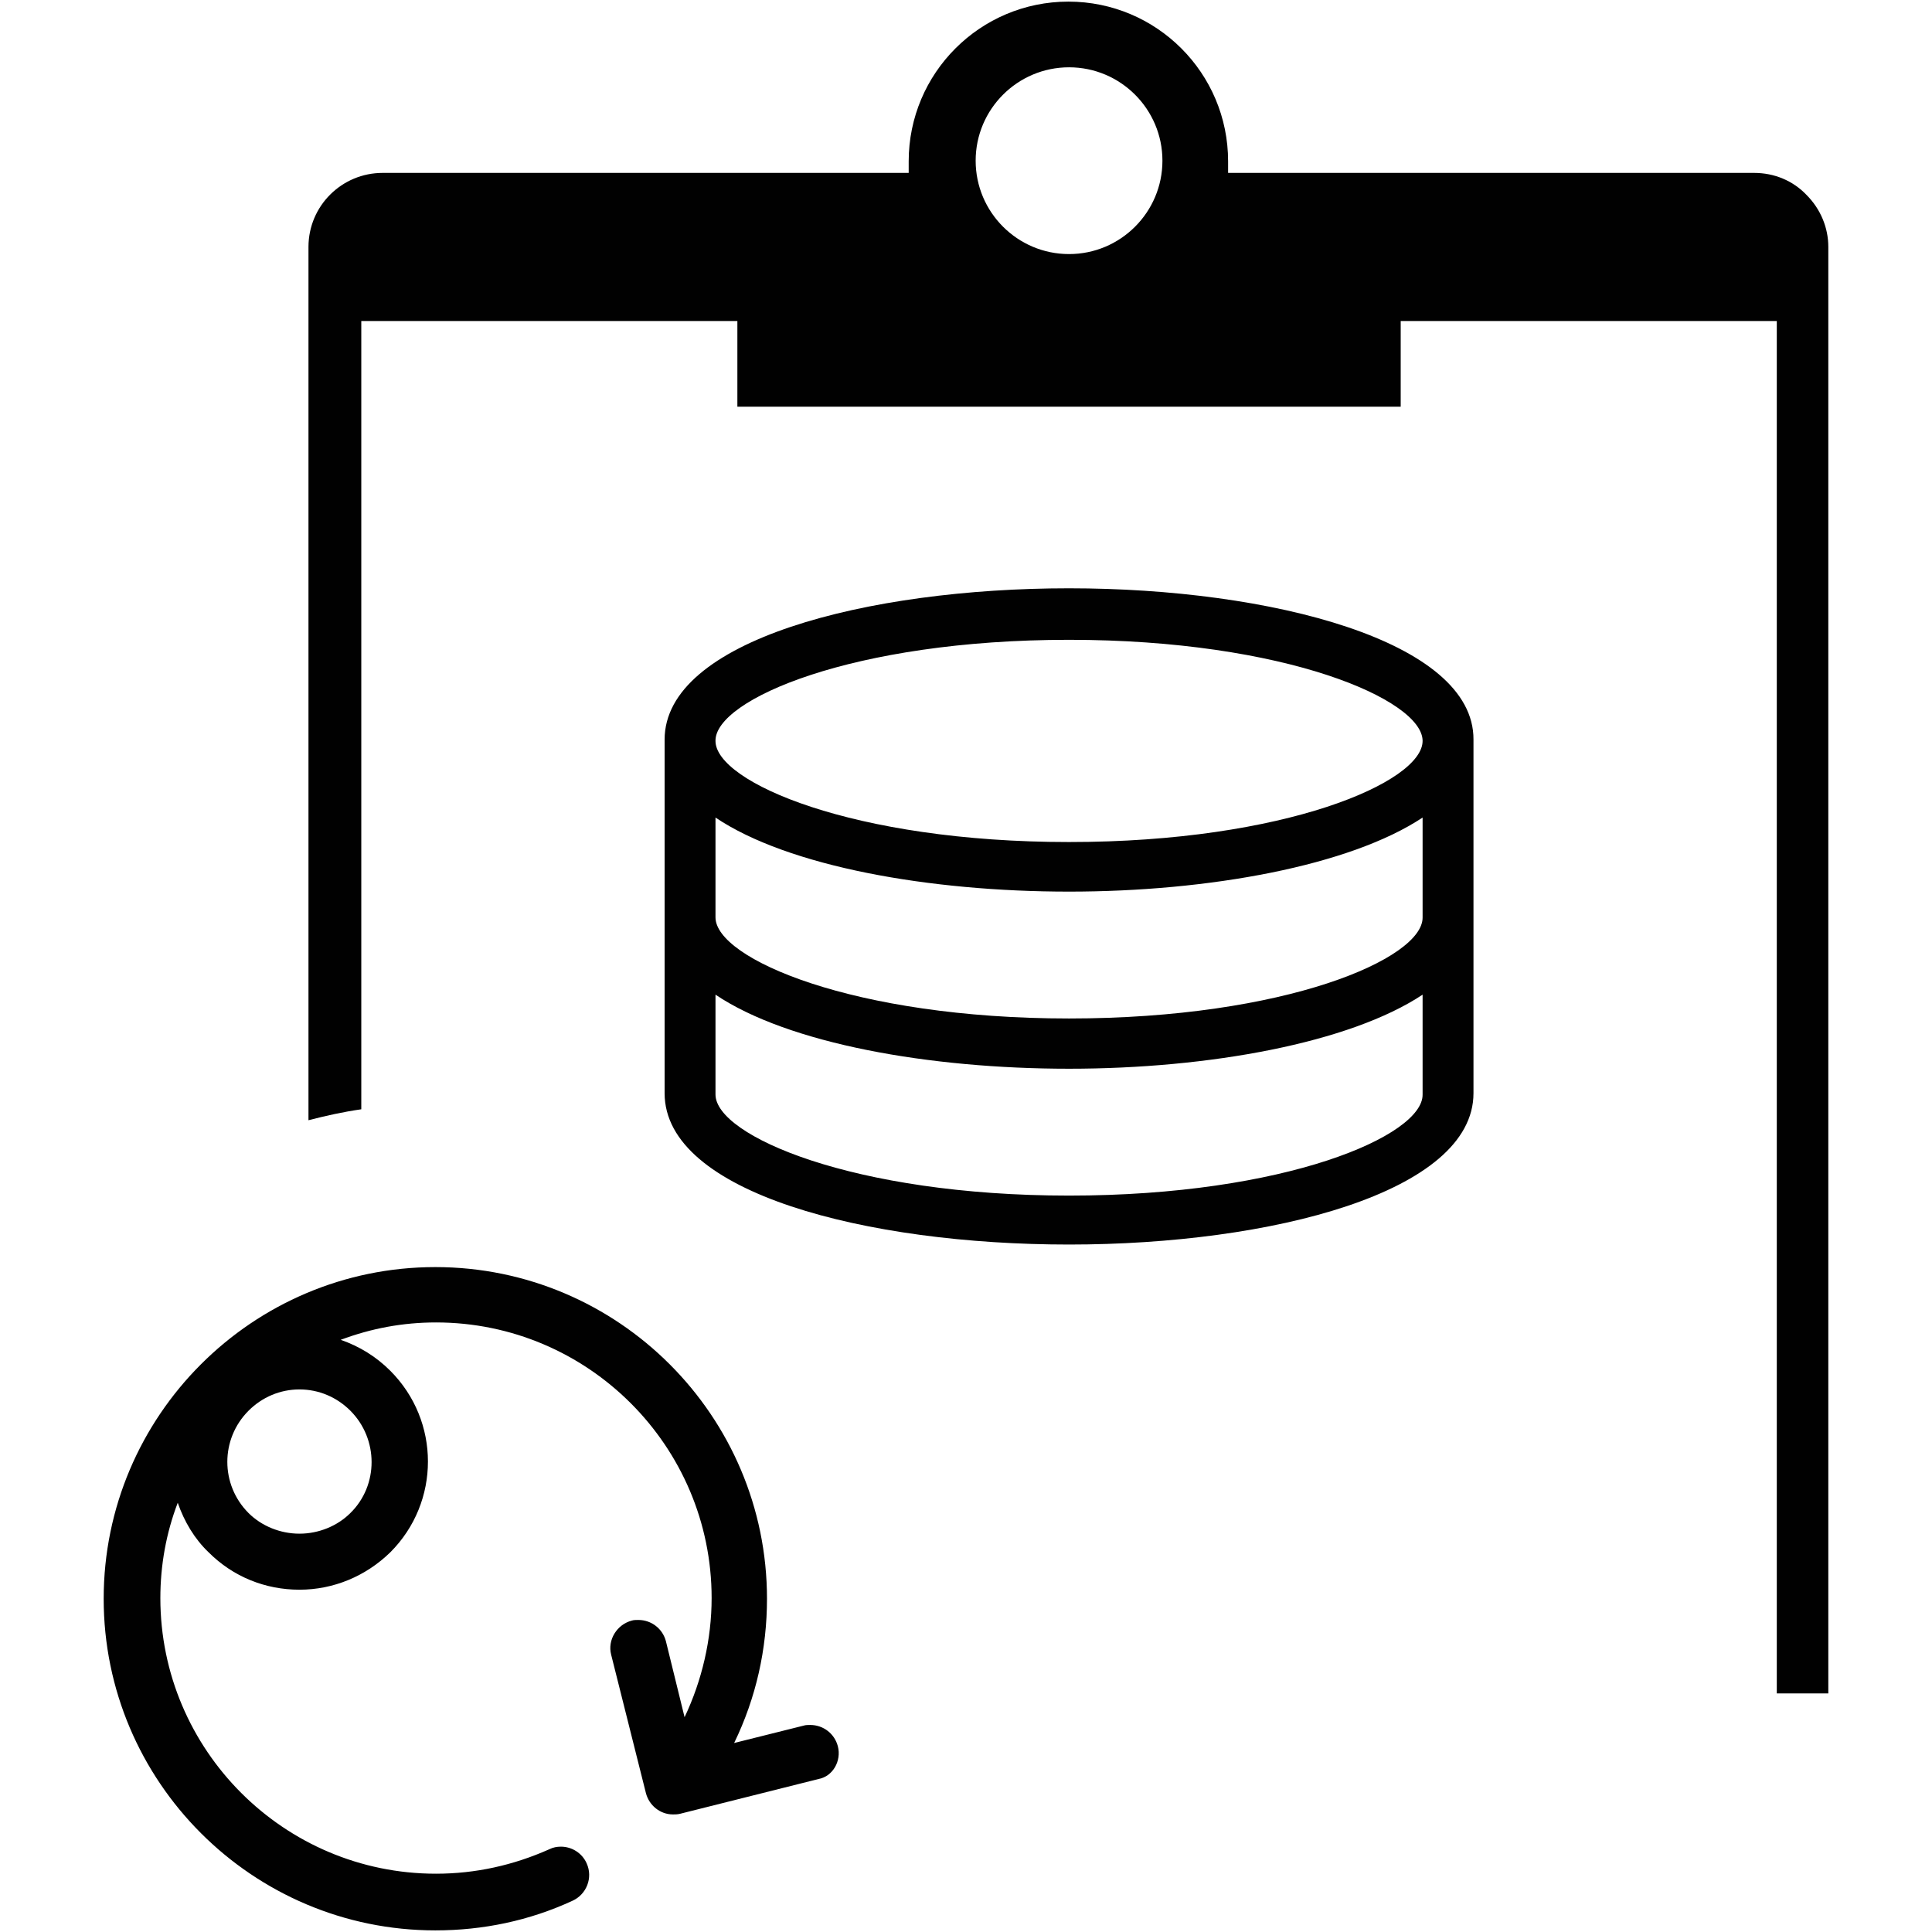
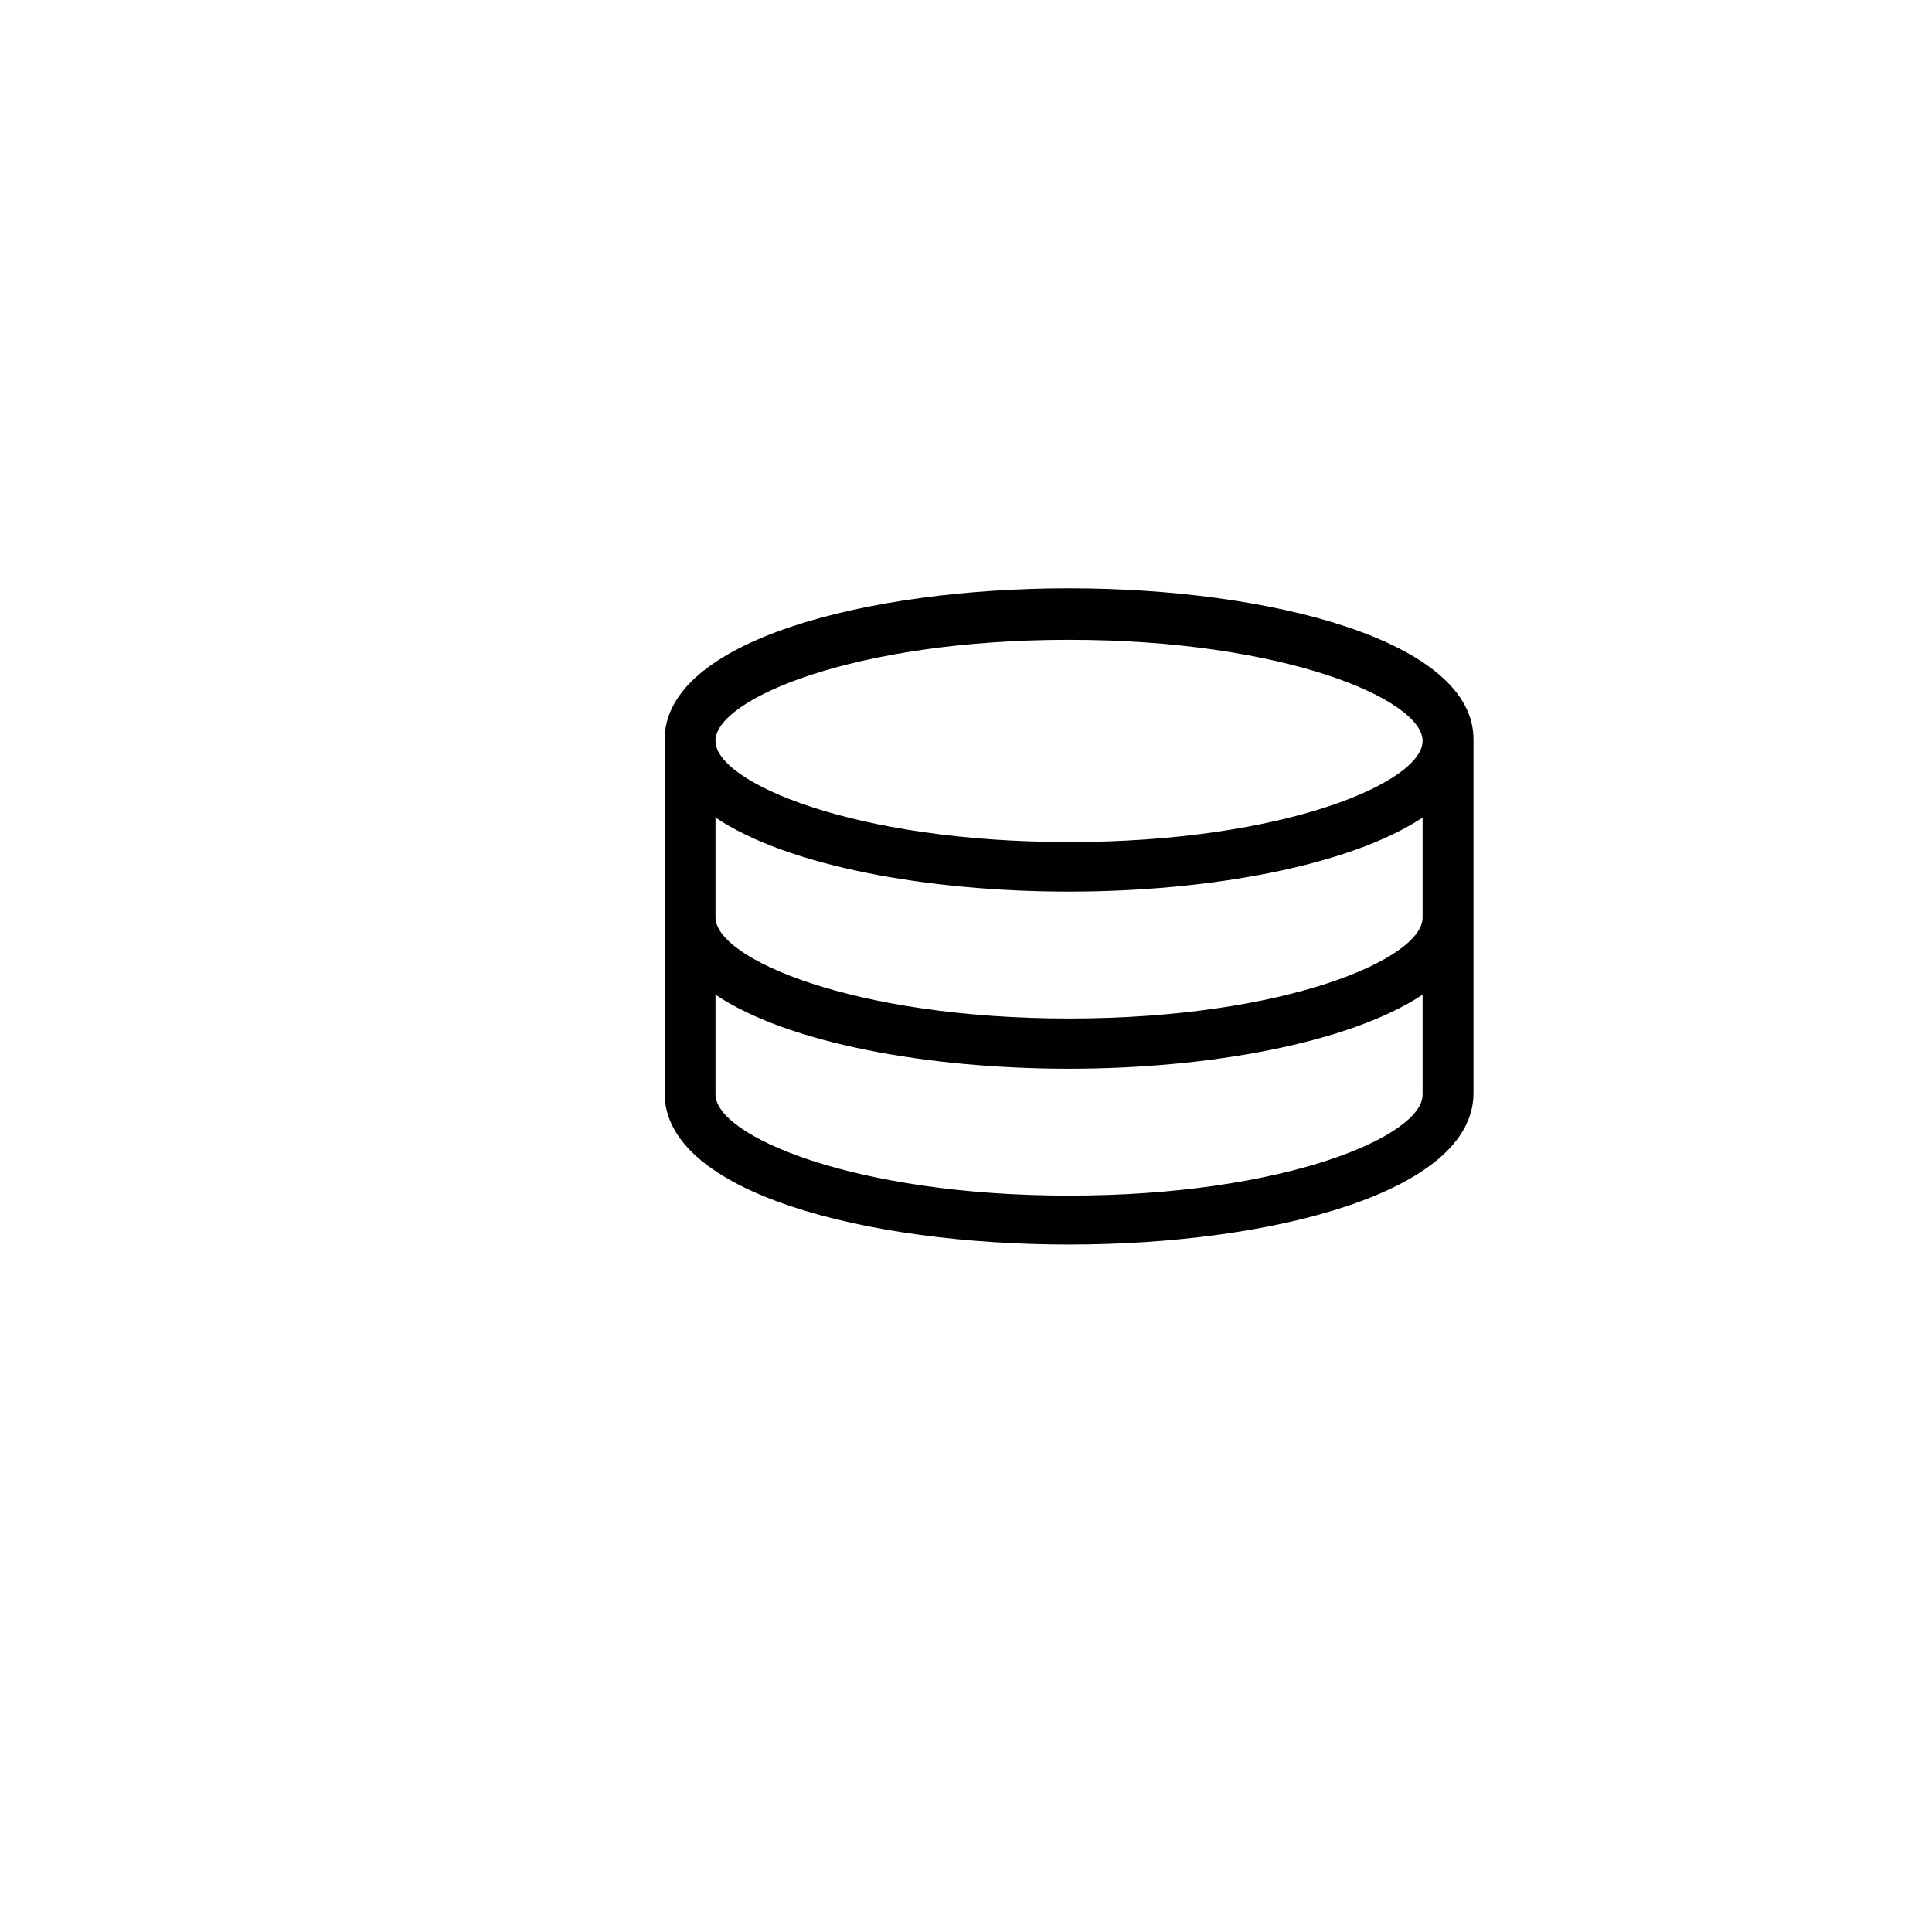
<svg xmlns="http://www.w3.org/2000/svg" version="1.1" id="Layer_1" x="0px" y="0px" width="128px" height="128px" viewBox="0 0 128 128" enable-background="new 0 0 128 128" xml:space="preserve">
  <g>
-     <path fill="#010101" d="M117.717,112.192V21.269H92.8v5.675H48.853v-5.675H23.936v52.224c-1.195,0.171-2.347,0.427-3.499,0.725   V16.363c0-2.731,2.219-4.907,4.907-4.907h34.859v-0.768c0-5.845,4.736-10.581,10.581-10.581c5.845,0,10.581,4.736,10.581,10.581   v0.768h34.859c1.323,0,2.56,0.512,3.456,1.451c0.939,0.939,1.451,2.176,1.451,3.456v95.829L117.717,112.192L117.717,112.192z    M70.827,4.459c-3.413,0-6.187,2.773-6.187,6.187s2.773,6.187,6.187,6.187c3.413,0,6.187-2.773,6.187-6.187   S74.24,4.459,70.827,4.459z" />
-     <path fill="#010101" d="M55.509,115.691c-0.213-0.811-0.939-1.408-1.835-1.408c-0.128,0-0.299,0-0.427,0.043l-4.608,1.152   c1.451-2.987,2.176-6.229,2.176-9.557c0-12.117-9.856-21.973-21.973-21.973S6.869,93.803,6.869,105.92s9.856,21.973,21.973,21.973   c3.157,0,6.229-0.64,9.088-1.963c0.939-0.427,1.365-1.536,0.939-2.475c-0.299-0.683-0.981-1.109-1.707-1.109   c-0.256,0-0.512,0.043-0.768,0.171c-2.389,1.067-4.907,1.621-7.509,1.621c-10.069,0-18.261-8.192-18.261-18.261   c0-2.176,0.384-4.309,1.152-6.315c0.427,1.237,1.109,2.389,2.048,3.285c1.621,1.621,3.755,2.475,6.016,2.475   c2.261,0,4.395-0.896,6.016-2.475c3.328-3.328,3.328-8.704,0-12.032c-0.939-0.939-2.048-1.621-3.285-2.048   c2.048-0.768,4.139-1.152,6.315-1.152c10.069,0,18.261,8.192,18.261,18.261c0,2.731-0.64,5.461-1.792,7.893l-1.237-5.035   c-0.213-0.811-0.939-1.408-1.835-1.408c-0.128,0-0.299,0-0.427,0.043c-0.981,0.256-1.621,1.28-1.365,2.261l2.304,9.173   c0.213,0.811,0.939,1.408,1.792,1.408c0.128,0,0.299,0,0.469-0.043l9.173-2.304C55.168,117.696,55.765,116.672,55.509,115.691z    M23.211,100.245c-0.853,0.853-2.091,1.365-3.371,1.365s-2.517-0.512-3.371-1.365c-1.877-1.877-1.877-4.907,0-6.784   c0.896-0.896,2.091-1.408,3.371-1.408s2.475,0.512,3.371,1.408C25.088,95.339,25.088,98.411,23.211,100.245z" />
    <g>
      <path fill="#010101" d="M70.827,38.976c-13.397,0-26.795,3.456-26.795,10.027v23.424c0,6.613,13.397,10.027,26.795,10.027    s26.795-3.456,26.795-10.027V49.003C97.664,42.475,84.224,38.976,70.827,38.976z M70.827,42.389    c14.293,0,23.424,3.968,23.424,6.699c0,2.731-9.131,6.699-23.424,6.699s-23.424-3.968-23.424-6.699    C47.36,46.357,56.491,42.389,70.827,42.389z M70.827,79.211c-14.293,0-23.424-3.968-23.424-6.699v-6.613    c4.821,3.243,14.165,4.907,23.424,4.907s18.603-1.707,23.424-4.907v6.613C94.293,75.243,85.163,79.211,70.827,79.211z     M70.827,67.477c-14.293,0-23.424-3.968-23.424-6.699v-6.613c4.821,3.243,14.165,4.907,23.424,4.907s18.603-1.707,23.424-4.907    v6.613C94.293,63.509,85.163,67.477,70.827,67.477z" />
    </g>
  </g>
</svg>